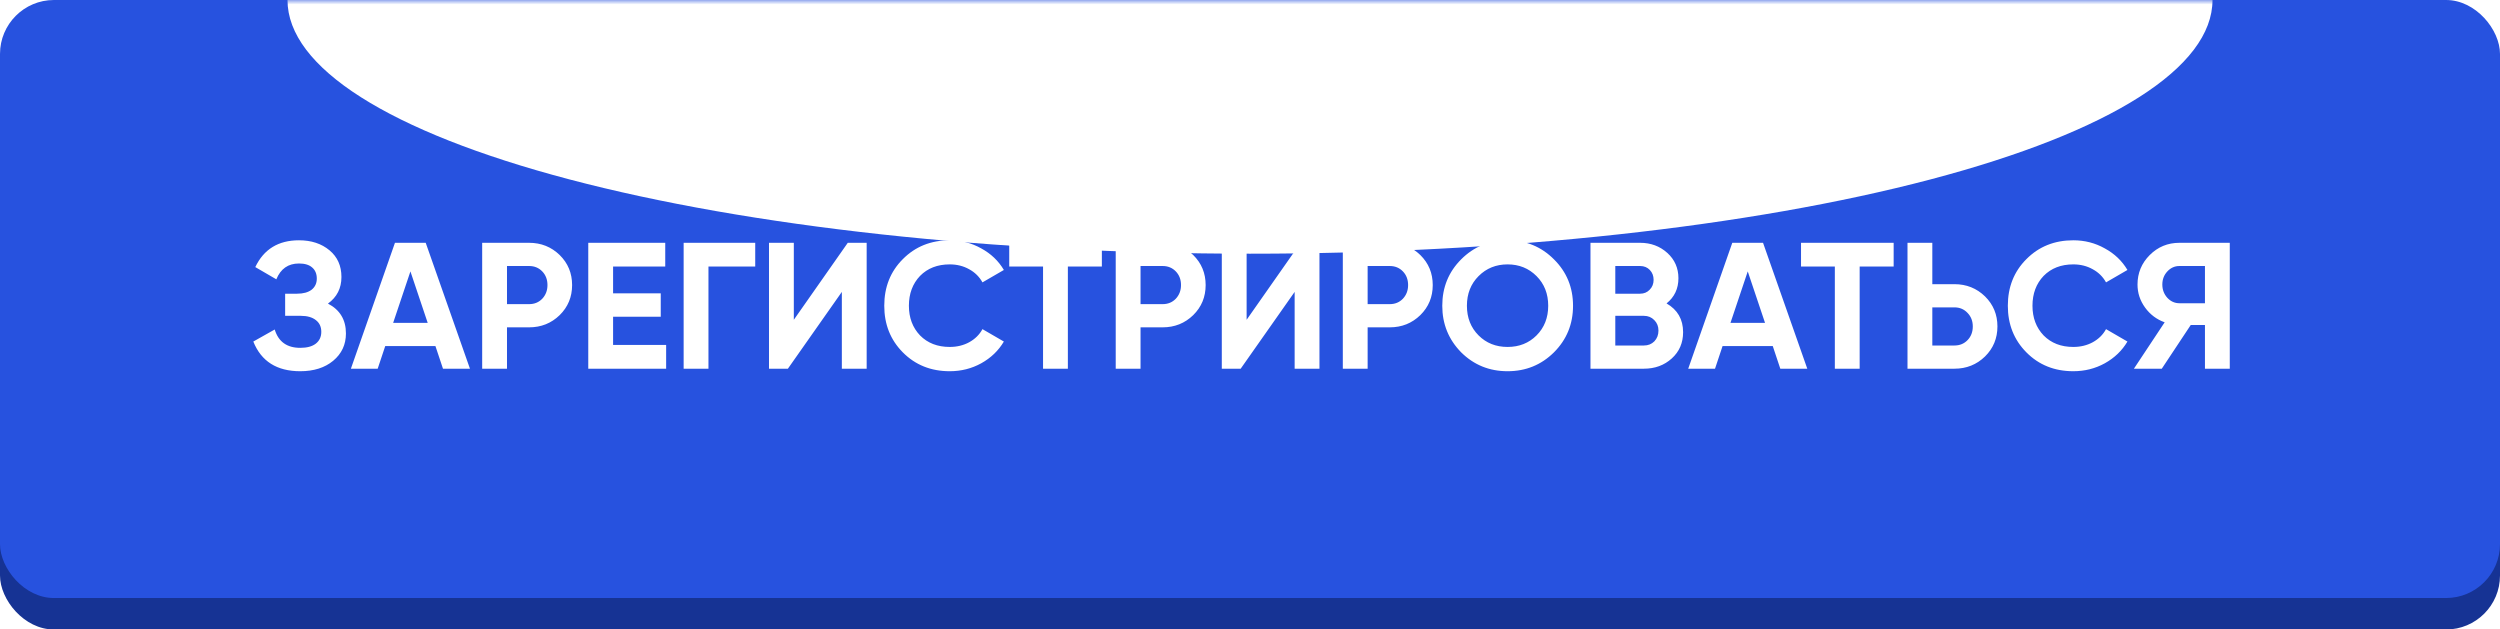
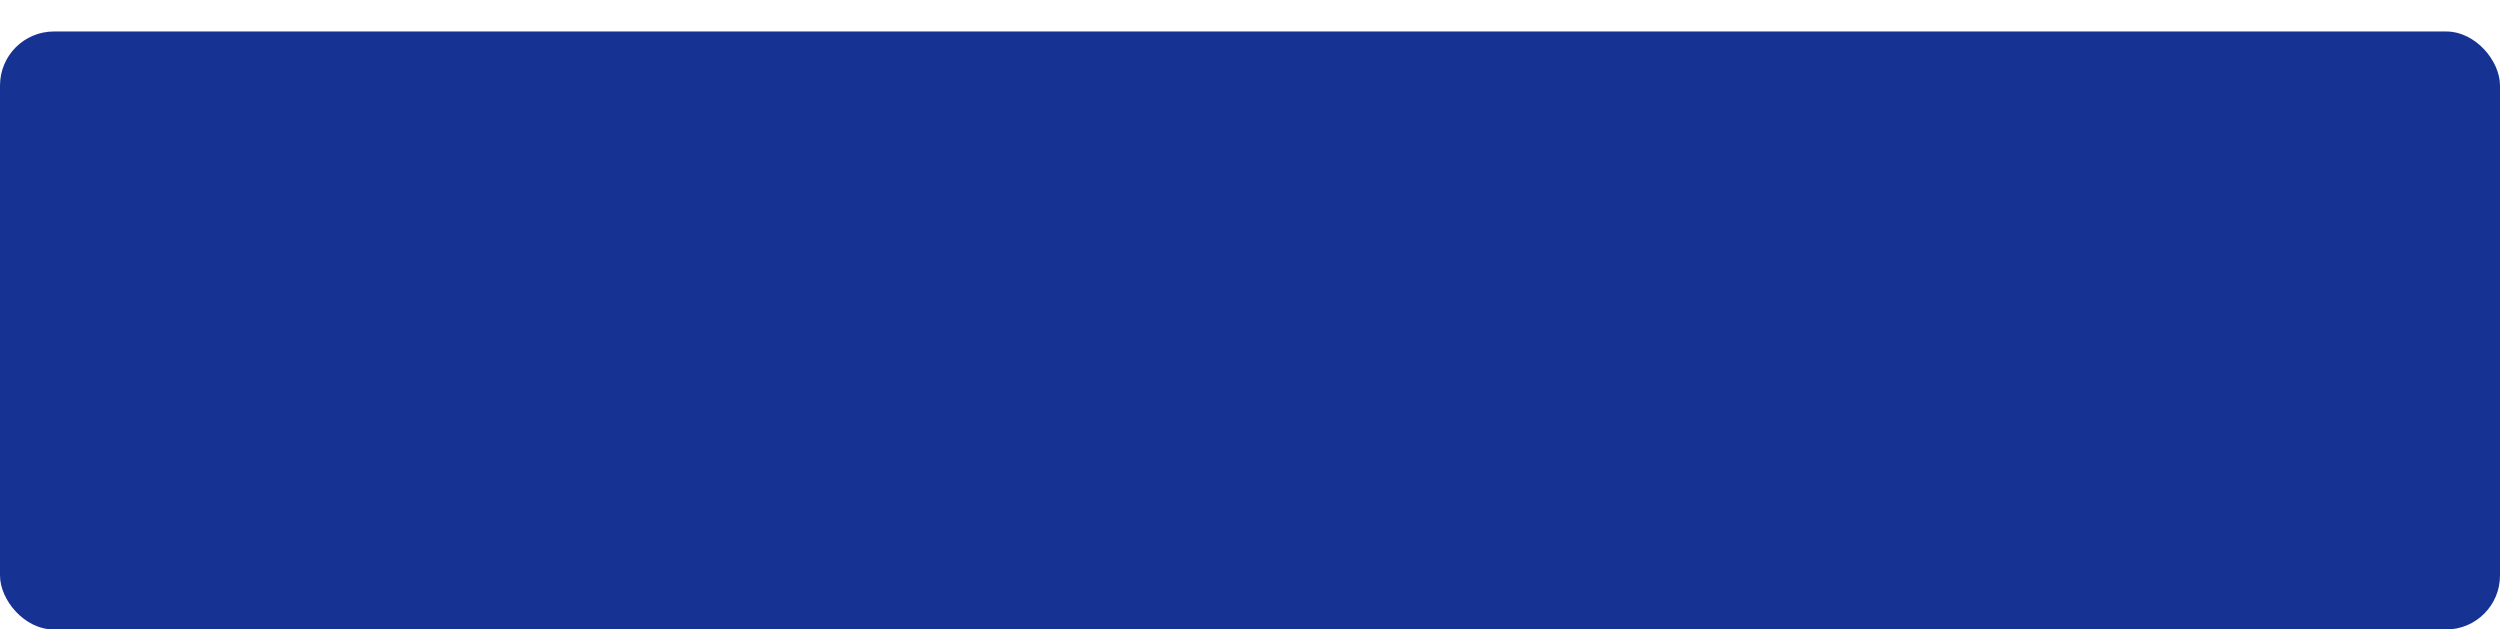
<svg xmlns="http://www.w3.org/2000/svg" width="278" height="70" viewBox="0 0 278 70" fill="none">
  <rect y="3.5" width="278" height="66.5" rx="6" fill="#163394" />
-   <rect width="278" height="66.5" rx="6" fill="#2752DF" />
  <mask id="mask0_12_26" style="mask-type:alpha" maskUnits="userSpaceOnUse" x="0" y="0" width="278" height="67">
    <rect width="278" height="66.5" rx="6" fill="#2752DF" />
  </mask>
  <g mask="url(#mask0_12_26)">
    <g filter="url(#filter0_f_12_26)">
-       <path d="M246.03 1.90735e-06C246.03 7.482 234.754 14.658 214.682 19.949C194.61 25.24 167.386 28.212 139 28.212C110.614 28.212 83.39 25.24 63.318 19.949C43.246 14.658 31.97 7.482 31.97 5.72205e-06L139 1.90735e-06H246.03Z" fill="white" />
-     </g>
+       </g>
  </g>
-   <path d="M36.468 33.76C37.801 34.453 38.468 35.56 38.468 37.08C38.468 38.32 37.995 39.333 37.048 40.12C36.115 40.893 34.895 41.28 33.388 41.28C30.788 41.28 29.048 40.18 28.168 37.98L30.548 36.64C30.961 38 31.908 38.68 33.388 38.68C34.135 38.68 34.708 38.527 35.108 38.22C35.521 37.9 35.728 37.46 35.728 36.9C35.728 36.34 35.528 35.907 35.128 35.6C34.728 35.28 34.168 35.12 33.448 35.12H31.708V32.66H33.028C33.721 32.66 34.261 32.513 34.648 32.22C35.035 31.913 35.228 31.5 35.228 30.98C35.228 30.447 35.055 30.033 34.708 29.74C34.375 29.447 33.888 29.3 33.248 29.3C32.048 29.3 31.208 29.887 30.728 31.06L28.388 29.7C29.335 27.713 30.955 26.72 33.248 26.72C34.621 26.72 35.755 27.093 36.648 27.84C37.528 28.573 37.968 29.56 37.968 30.8C37.968 32.053 37.468 33.04 36.468 33.76ZM52.259 41H49.259L48.419 38.48H42.839L41.999 41H39.019L43.919 27H47.339L52.259 41ZM45.639 30.18L43.719 35.9H47.559L45.639 30.18ZM53.618 27H58.838C60.172 27 61.305 27.453 62.238 28.36C63.158 29.267 63.618 30.38 63.618 31.7C63.618 33.02 63.158 34.133 62.238 35.04C61.305 35.947 60.172 36.4 58.838 36.4H56.378V41H53.618V27ZM56.378 33.82H58.838C59.425 33.82 59.912 33.62 60.298 33.22C60.685 32.807 60.878 32.3 60.878 31.7C60.878 31.087 60.685 30.58 60.298 30.18C59.912 29.78 59.425 29.58 58.838 29.58H56.378V33.82ZM68.175 35.22V38.36H74.075V41H65.415V27H73.975V29.64H68.175V32.62H73.475V35.22H68.175ZM76.021 27H83.981V29.64H78.781V41H76.021V27ZM96.373 41H93.613V32.46L87.613 41H85.513V27H88.273V35.56L94.273 27H96.373V41ZM105.61 41.28C103.517 41.28 101.777 40.58 100.39 39.18C99.017 37.793 98.33 36.067 98.33 34C98.33 31.92 99.017 30.193 100.39 28.82C101.777 27.42 103.517 26.72 105.61 26.72C106.877 26.72 108.043 27.02 109.11 27.62C110.19 28.207 111.03 29.007 111.63 30.02L109.25 31.4C108.903 30.773 108.41 30.287 107.77 29.94C107.13 29.58 106.41 29.4 105.61 29.4C104.25 29.4 103.15 29.827 102.31 30.68C101.483 31.547 101.07 32.653 101.07 34C101.07 35.333 101.483 36.433 102.31 37.3C103.15 38.153 104.25 38.58 105.61 38.58C106.41 38.58 107.13 38.407 107.77 38.06C108.423 37.7 108.917 37.213 109.25 36.6L111.63 37.98C111.03 38.993 110.19 39.8 109.11 40.4C108.043 40.987 106.877 41.28 105.61 41.28ZM112.227 27H122.527V29.64H118.747V41H115.987V29.64H112.227V27ZM124.068 27H129.288C130.621 27 131.754 27.453 132.688 28.36C133.608 29.267 134.068 30.38 134.068 31.7C134.068 33.02 133.608 34.133 132.688 35.04C131.754 35.947 130.621 36.4 129.288 36.4H126.828V41H124.068V27ZM126.828 33.82H129.288C129.874 33.82 130.361 33.62 130.748 33.22C131.134 32.807 131.328 32.3 131.328 31.7C131.328 31.087 131.134 30.58 130.748 30.18C130.361 29.78 129.874 29.58 129.288 29.58H126.828V33.82ZM146.724 41H143.964V32.46L137.964 41H135.864V27H138.624V35.56L144.624 27H146.724V41ZM149.321 27H154.541C155.875 27 157.008 27.453 157.941 28.36C158.861 29.267 159.321 30.38 159.321 31.7C159.321 33.02 158.861 34.133 157.941 35.04C157.008 35.947 155.875 36.4 154.541 36.4H152.081V41H149.321V27ZM152.081 33.82H154.541C155.128 33.82 155.615 33.62 156.001 33.22C156.388 32.807 156.581 32.3 156.581 31.7C156.581 31.087 156.388 30.58 156.001 30.18C155.615 29.78 155.128 29.58 154.541 29.58H152.081V33.82ZM172.801 39.18C171.387 40.58 169.667 41.28 167.641 41.28C165.614 41.28 163.894 40.58 162.481 39.18C161.081 37.753 160.381 36.027 160.381 34C160.381 31.96 161.081 30.24 162.481 28.84C163.894 27.427 165.614 26.72 167.641 26.72C169.667 26.72 171.387 27.427 172.801 28.84C174.214 30.24 174.921 31.96 174.921 34C174.921 36.04 174.214 37.767 172.801 39.18ZM164.421 37.3C165.274 38.153 166.347 38.58 167.641 38.58C168.934 38.58 170.007 38.153 170.861 37.3C171.727 36.433 172.161 35.333 172.161 34C172.161 32.667 171.727 31.567 170.861 30.7C169.994 29.833 168.921 29.4 167.641 29.4C166.361 29.4 165.287 29.833 164.421 30.7C163.554 31.567 163.121 32.667 163.121 34C163.121 35.333 163.554 36.433 164.421 37.3ZM185.321 33.74C186.547 34.447 187.161 35.513 187.161 36.94C187.161 38.127 186.741 39.1 185.901 39.86C185.061 40.62 184.027 41 182.801 41H176.861V27H182.381C183.567 27 184.574 27.373 185.401 28.12C186.227 28.867 186.641 29.807 186.641 30.94C186.641 32.1 186.201 33.033 185.321 33.74ZM182.381 29.58H179.621V32.66H182.381C182.807 32.66 183.161 32.513 183.441 32.22C183.734 31.927 183.881 31.56 183.881 31.12C183.881 30.68 183.741 30.313 183.461 30.02C183.181 29.727 182.821 29.58 182.381 29.58ZM179.621 38.42H182.801C183.267 38.42 183.654 38.267 183.961 37.96C184.267 37.64 184.421 37.24 184.421 36.76C184.421 36.293 184.267 35.907 183.961 35.6C183.654 35.28 183.267 35.12 182.801 35.12H179.621V38.42ZM200.97 41H197.97L197.13 38.48H191.55L190.71 41H187.73L192.63 27H196.05L200.97 41ZM194.35 30.18L192.43 35.9H196.27L194.35 30.18ZM200.274 27H210.574V29.64H206.794V41H204.034V29.64H200.274V27ZM214.874 31.6H217.334C218.668 31.6 219.801 32.053 220.734 32.96C221.654 33.867 222.114 34.98 222.114 36.3C222.114 37.62 221.654 38.733 220.734 39.64C219.801 40.547 218.668 41 217.334 41H212.114V27H214.874V31.6ZM214.874 38.42H217.334C217.921 38.42 218.408 38.22 218.794 37.82C219.181 37.42 219.374 36.913 219.374 36.3C219.374 35.7 219.181 35.2 218.794 34.8C218.408 34.387 217.921 34.18 217.334 34.18H214.874V38.42ZM230.551 41.28C228.458 41.28 226.718 40.58 225.331 39.18C223.958 37.793 223.271 36.067 223.271 34C223.271 31.92 223.958 30.193 225.331 28.82C226.718 27.42 228.458 26.72 230.551 26.72C231.818 26.72 232.985 27.02 234.051 27.62C235.131 28.207 235.971 29.007 236.571 30.02L234.191 31.4C233.845 30.773 233.351 30.287 232.711 29.94C232.071 29.58 231.351 29.4 230.551 29.4C229.191 29.4 228.091 29.827 227.251 30.68C226.425 31.547 226.011 32.653 226.011 34C226.011 35.333 226.425 36.433 227.251 37.3C228.091 38.153 229.191 38.58 230.551 38.58C231.351 38.58 232.071 38.407 232.711 38.06C233.365 37.7 233.858 37.213 234.191 36.6L236.571 37.98C235.971 38.993 235.131 39.8 234.051 40.4C232.985 40.987 231.818 41.28 230.551 41.28ZM242.351 27H247.951V41H245.191V36.14H243.611L240.391 41H237.291L240.711 35.84C239.818 35.52 239.091 34.973 238.531 34.2C237.971 33.427 237.691 32.573 237.691 31.64C237.691 30.36 238.145 29.267 239.051 28.36C239.958 27.453 241.058 27 242.351 27ZM242.351 33.72H245.191V29.58H242.351C241.831 29.58 241.385 29.78 241.011 30.18C240.638 30.58 240.451 31.067 240.451 31.64C240.451 32.213 240.638 32.707 241.011 33.12C241.385 33.52 241.831 33.72 242.351 33.72Z" fill="white" />
  <defs>
    <filter id="filter0_f_12_26" x="-27.03" y="-59" width="332.06" height="146.212" filterUnits="userSpaceOnUse" color-interpolation-filters="sRGB">
      <feFlood flood-opacity="0" result="BackgroundImageFix" />
      <feBlend mode="normal" in="SourceGraphic" in2="BackgroundImageFix" result="shape" />
      <feGaussianBlur stdDeviation="29.5" result="effect1_foregroundBlur_12_26" />
    </filter>
  </defs>
</svg>